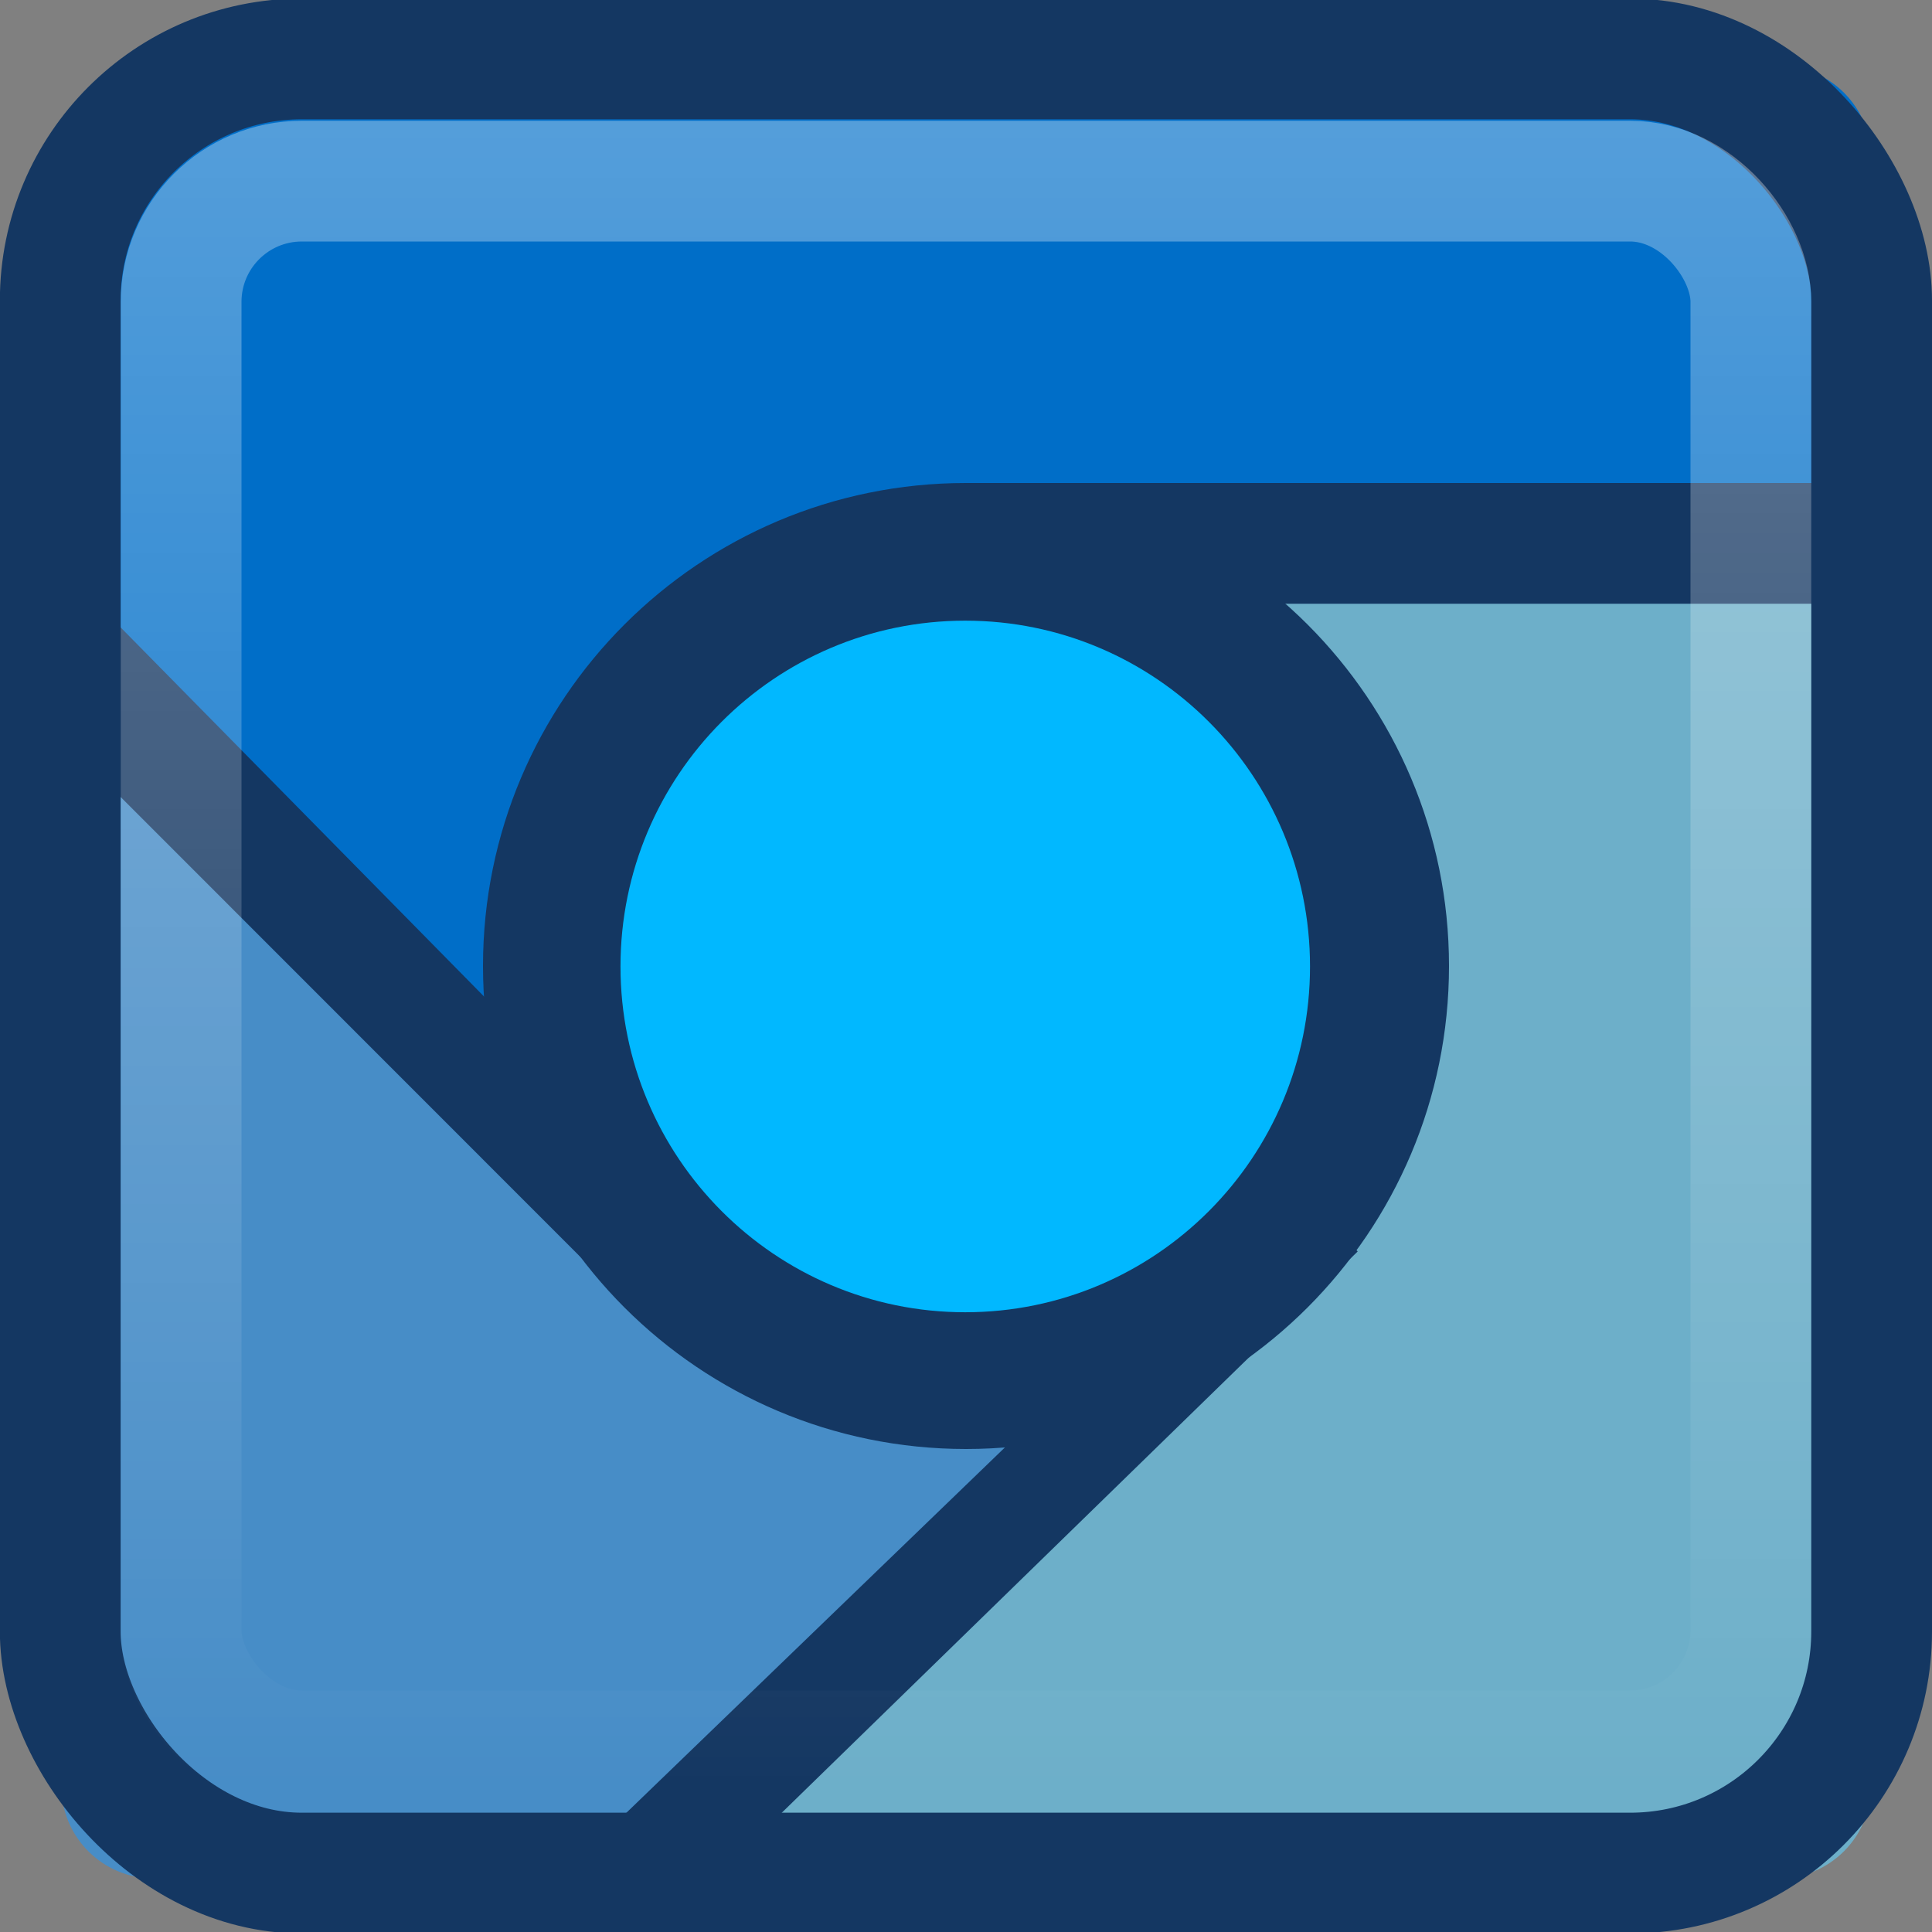
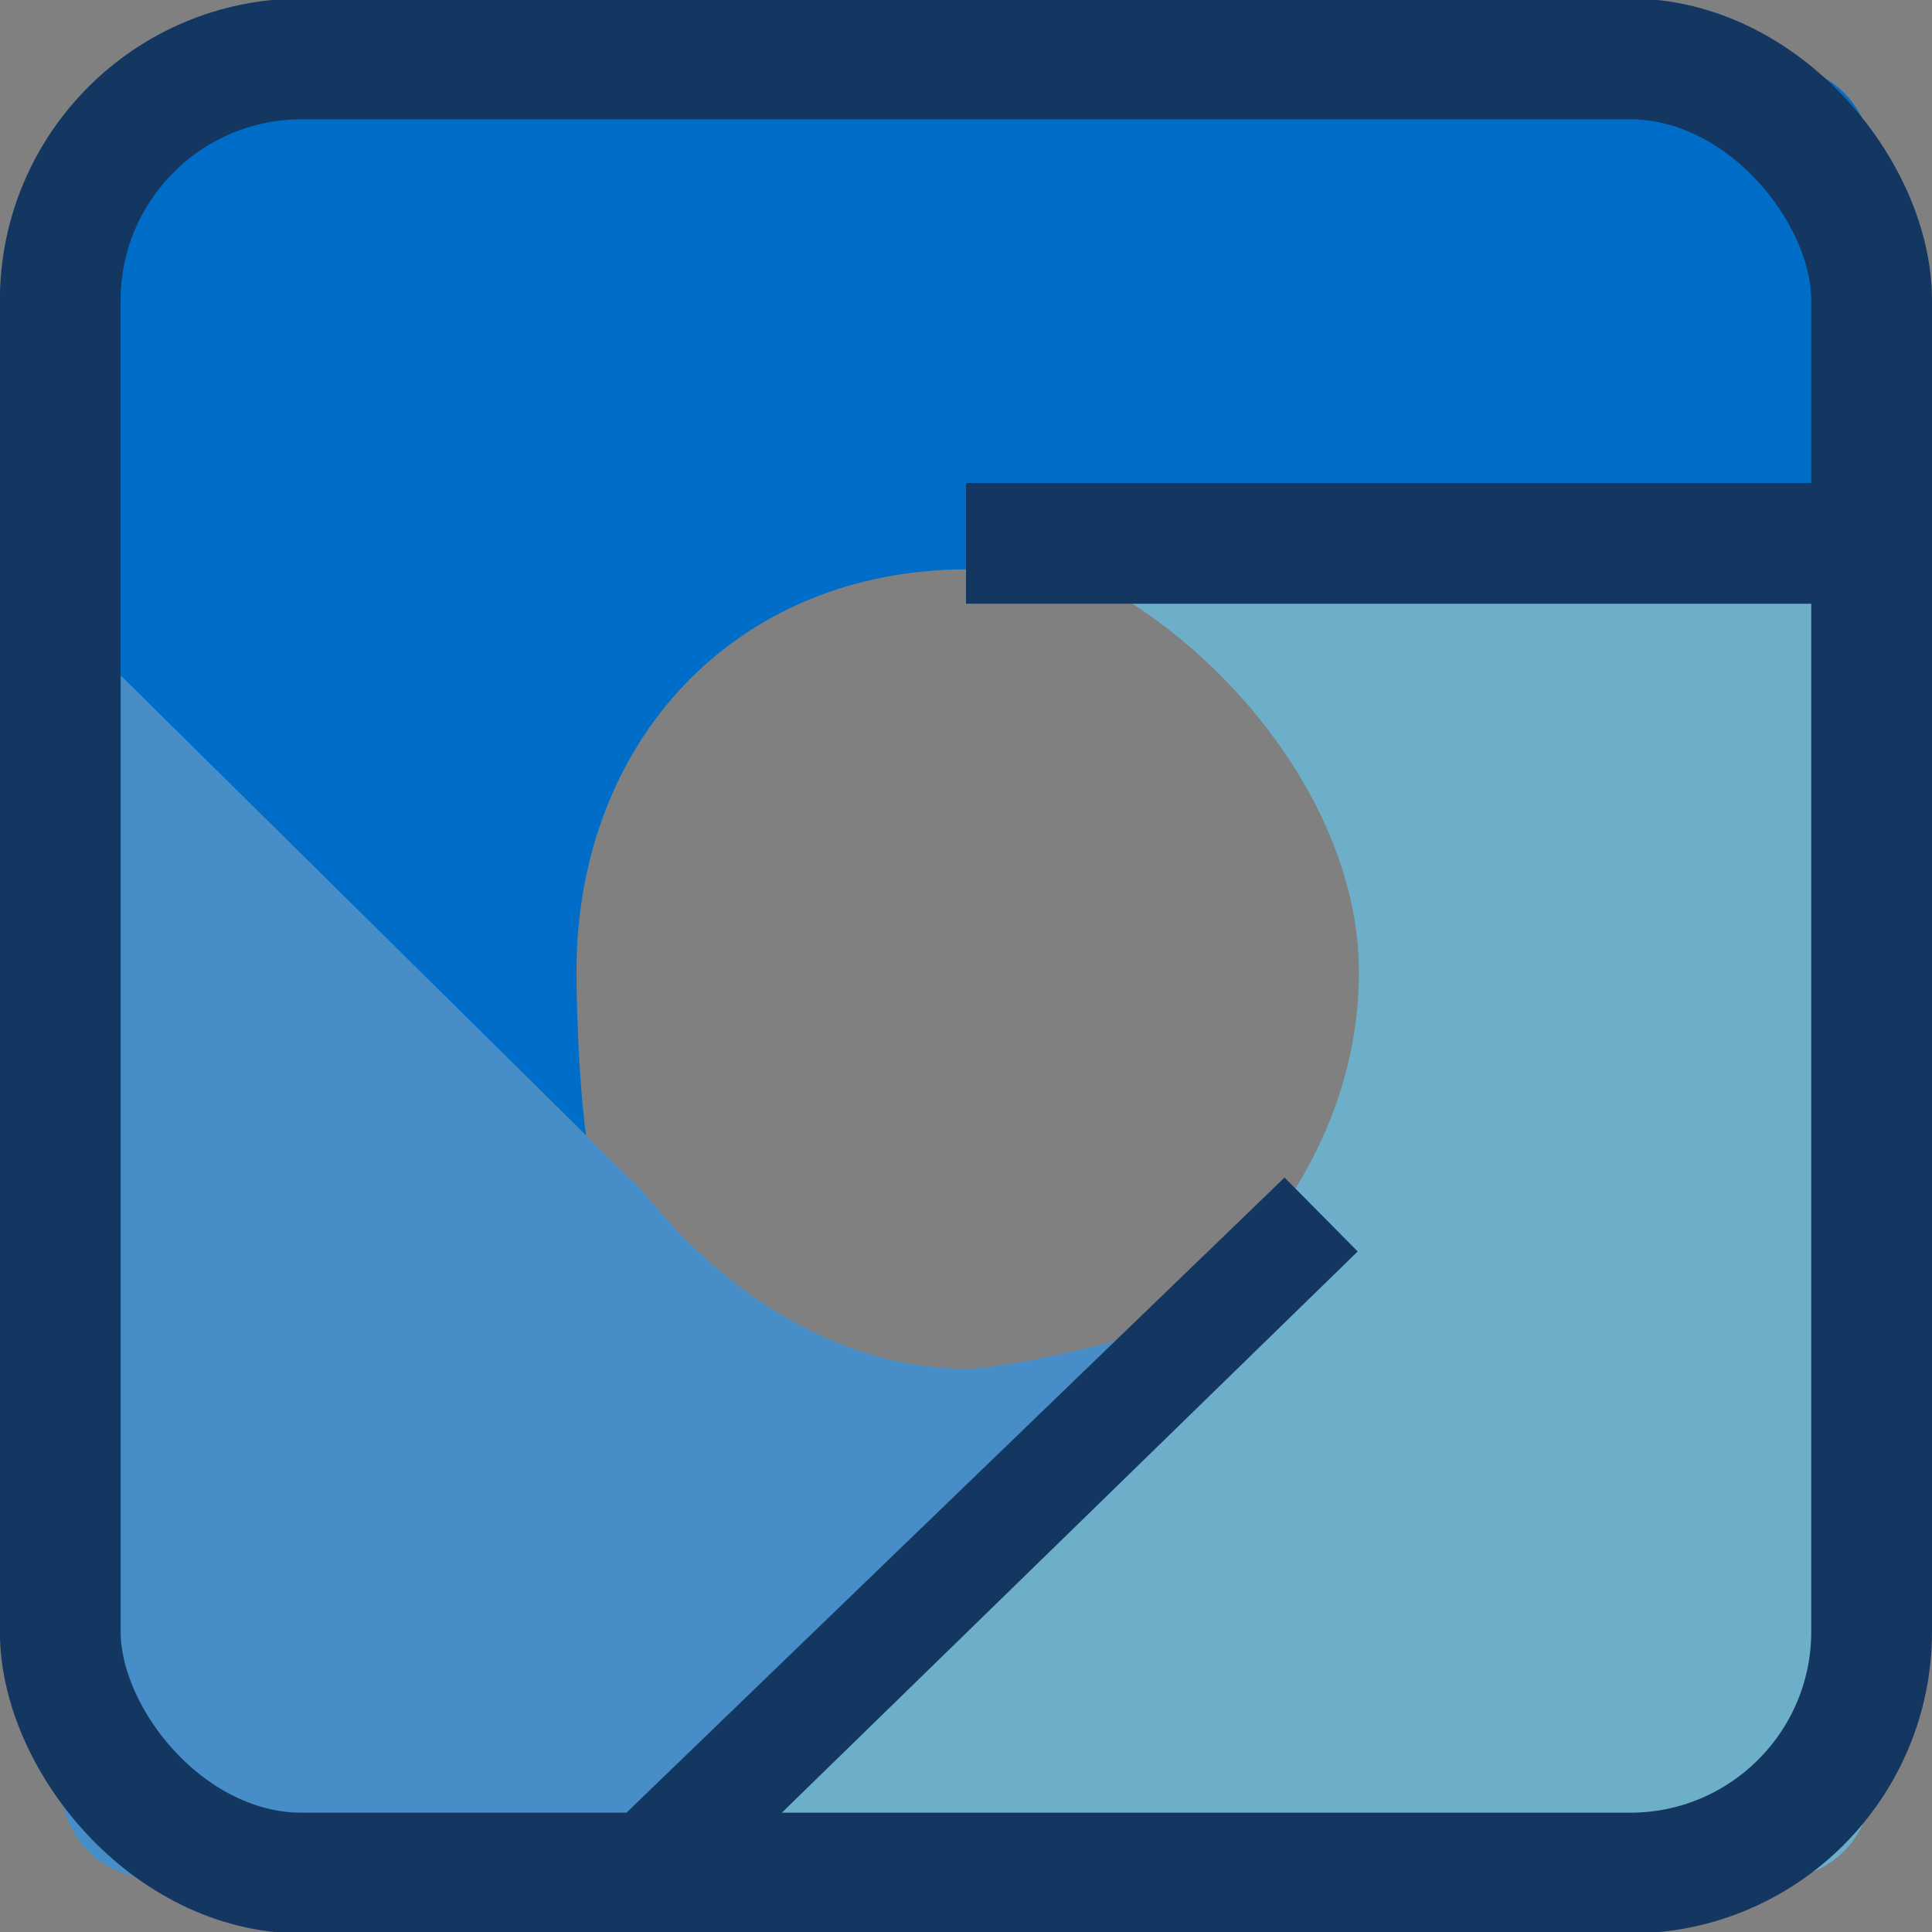
<svg xmlns="http://www.w3.org/2000/svg" xmlns:ns1="http://www.inkscape.org/namespaces/inkscape" xmlns:ns2="http://sodipodi.sourceforge.net/DTD/sodipodi-0.dtd" xmlns:xlink="http://www.w3.org/1999/xlink" width="16" height="16" id="svg4700" version="1.1" ns1:version="0.48.3.1 r9886" ns2:docname="chromium-browser.svg">
  <rect width="100%" height="100%" fill="#808080" stroke="none" />
  <defs id="defs4702">
    <filter id="filter3174" color-interpolation-filters="sRGB">
      <feGaussianBlur stdDeviation="1.71" id="feGaussianBlur3176" />
    </filter>
    <linearGradient gradientTransform="scale(1.006,0.994)" gradientUnits="userSpaceOnUse" id="ButtonShadow" y2="7.017" x2="45.448" y1="92.54" x1="45.448">
      <stop offset="0" style="stop-color:#000000;stop-opacity:1" id="stop3750" />
      <stop offset="1" style="stop-color:#000000;stop-opacity:0.588" id="stop3752" />
    </linearGradient>
    <linearGradient x1="45.448" y1="92.54" x2="45.448" y2="7.017" id="ButtonShadow-5" gradientUnits="userSpaceOnUse" gradientTransform="scale(1.006,0.994)">
      <stop id="stop3750-9" style="stop-color:#000000;stop-opacity:1" offset="0" />
      <stop id="stop3752-2" style="stop-color:#000000;stop-opacity:0.588" offset="1" />
    </linearGradient>
    <filter color-interpolation-filters="sRGB" id="filter3174-3">
      <feGaussianBlur id="feGaussianBlur3176-2" stdDeviation="1.71" />
    </filter>
    <linearGradient id="linearGradient4050-4">
      <stop style="stop-color:#ffffff;stop-opacity:0.669;" offset="0" id="stop4052-3" />
      <stop style="stop-color:#ffffff;stop-opacity:0;" offset="1" id="stop4054-8" />
    </linearGradient>
    <linearGradient ns1:collect="always" xlink:href="#linearGradient4050-4" id="linearGradient3091" gradientUnits="userSpaceOnUse" gradientTransform="matrix(0.369,0,0,0.418,-0.875,30.812)" x1="22.44" y1="4.894" x2="22.44" y2="38.217" />
  </defs>
  <ns2:namedview id="base" pagecolor="#ffffff" bordercolor="#666666" borderopacity="1.0" ns1:pageopacity="0.0" ns1:pageshadow="2" ns1:zoom="11.313708" ns1:cx="11.39678" ns1:cy="9.7765658" ns1:current-layer="layer1" showgrid="true" ns1:grid-bbox="true" ns1:document-units="px" ns1:window-width="1280" ns1:window-height="978" ns1:window-x="0" ns1:window-y="24" ns1:window-maximized="1" ns1:snap-to-guides="false" ns1:snap-grids="false">
    <ns1:grid type="xygrid" id="grid1021" empspacing="5" visible="true" enabled="true" snapvisiblegridlinesonly="true" />
  </ns2:namedview>
  <g id="layer1" ns1:label="Layer 1" ns1:groupmode="layer" transform="translate(0,-32)">
    <g id="layer2" style="display:none" transform="translate(5.204,-179.688)">
      <rect width="86" height="85" rx="6" ry="6" x="5" y="7" id="rect3745" style="opacity:0.9;fill:url(#ButtonShadow);fill-opacity:1;fill-rule:nonzero;stroke:none;filter:url(#filter3174)" />
    </g>
    <g id="layer4" transform="translate(5.204,-179.688)" />
    <path style="color:#000000;fill:#006ec8;fill-opacity:1;fill-rule:nonzero;stroke:none;stroke-width:1;marker:none;visibility:visible;display:inline;overflow:visible;enable-background:accumulate" d="m 1.275,32.544 c -0.426,0 -0.769,0.343 -0.769,0.77 l 0,3.782 4.398,4.557 c -0.097,-0.319 -0.13,-1.252 -0.13,-1.603 0,-1.913 1.317,-3.329 3.228,-3.335 l 7.495,0 0,-3.401 c 0,-0.426 -0.343,-0.77 -0.769,-0.77 z" id="path5704" ns1:connector-curvature="0" ns2:nodetypes="ssccsscsss" />
    <path style="color:#000000;fill:#6dafc9;fill-opacity:1;fill-rule:nonzero;stroke:none;stroke-width:1;marker:none;visibility:visible;display:inline;overflow:visible;enable-background:accumulate" d="m 9.06,36.816 c 1.117,0.574 2.194,1.89 2.194,3.234 0,0.843 -0.331,1.613 -0.83,2.213 -0.138,0.166 -0.058,0.319 -0.225,0.457 l -0.436,0.024 -4.864,4.812 9.828,0 c 0.426,0 0.769,-0.343 0.769,-0.77 l 0,-9.97 z" id="path5702" ns1:connector-curvature="0" ns2:nodetypes="csscccsscc" />
    <path style="color:#000000;fill:#478dc7;fill-opacity:1;fill-rule:nonzero;stroke:none;stroke-width:1;marker:none;visibility:visible;display:inline;overflow:visible;enable-background:accumulate" d="m 0.507,37.107 0,9.68 c 0,0.426 0.343,0.77 0.769,0.77 l 3.691,0 4.638,-4.547 c -0.311,0.092 -1.261,0.325 -1.602,0.325 -1.096,0 -2.043,-0.669 -2.677,-1.466 z" id="rect5686" ns1:connector-curvature="0" ns2:nodetypes="cssccscc" />
    <g id="layer2-0" style="display:none" transform="matrix(0.714,0,0,0.715,3.86,-115.022)">
      <rect width="86" height="85" rx="8.399" ry="8.387" x="5" y="7" id="rect3745-8" style="opacity:0.9;fill:url(#ButtonShadow-5);fill-opacity:1;fill-rule:nonzero;stroke:none;filter:url(#filter3174-3)" />
    </g>
    <g id="layer4-2" transform="matrix(0.714,0,0,0.715,3.86,-115.022)" />
    <rect style="color:#000000;fill:none;stroke:#143762;stroke-width:1;stroke-linecap:butt;stroke-linejoin:miter;stroke-miterlimit:4;stroke-opacity:1;stroke-dasharray:none;stroke-dashoffset:0;marker:none;visibility:visible;display:inline;overflow:visible;enable-background:accumulate" id="rect3874-8" width="15.001" height="15.024" x="0.499" y="32.488" ry="2" rx="2" />
-     <path style="color:#000000;fill:#143762;fill-opacity:1;fill-rule:nonzero;stroke:none;stroke-width:4;marker:none;visibility:visible;display:inline;overflow:visible;enable-background:accumulate" d="M 12,40 C 12,42.209 10.209,44 8,44 5.791,44 4,42.209 4,40 4,37.791 5.791,36 8,36 c 2.209,0 4,1.791 4,4 z" id="path3993" ns1:connector-curvature="0" />
-     <path ns2:type="arc" style="color:#000000;fill:#01b8ff;fill-opacity:1;stroke:none;stroke-width:4;marker:none;visibility:visible;display:inline;overflow:visible;enable-background:accumulate" id="path3063" ns2:cx="22.450642" ns2:cy="19.185398" ns2:rx="8.5736704" ns2:ry="8.5736704" d="m 31.024,19.185 c 0,4.735 -3.839,8.574 -8.574,8.574 -4.735,0 -8.574,-3.839 -8.574,-8.574 0,-4.735 3.839,-8.574 8.574,-8.574 4.735,0 8.574,3.839 8.574,8.574 z" transform="matrix(0.333,0,0,0.334,0.518,33.596)" />
    <path style="color:#000000;fill:#143762;fill-opacity:1;fill-rule:nonzero;stroke:none;stroke-width:4;marker:none;visibility:visible;display:inline;overflow:visible;enable-background:accumulate" d="m 15.5,36 0,1 -7.5,0 0,-1 z" id="rect3064" ns1:connector-curvature="0" ns2:nodetypes="ccccc" />
-     <path style="color:#000000;fill:#143762;fill-opacity:1;fill-rule:nonzero;stroke:none;stroke-width:4;marker:none;visibility:visible;display:inline;overflow:visible;enable-background:accumulate" d="M 5.062,42.665 5.728,41.999 0.497,36.686 0.08,37.681 z" id="rect3068" ns1:connector-curvature="0" ns2:nodetypes="ccccc" />
    <path ns2:nodetypes="ccccc" ns1:connector-curvature="0" style="color:#000000;fill:#143762;fill-opacity:1;fill-rule:nonzero;stroke:none;stroke-width:4;marker:none;visibility:visible;display:inline;overflow:visible;enable-background:accumulate" d="m 10.638,41.752 0.606,0.612 -5.306,5.171 -0.923,-0.356 z" id="path5684" />
-     <rect width="13" height="13" ry="1" x="1.5" y="33.5" id="rect4513-2" style="opacity:0.5;fill:none;stroke:url(#linearGradient3091);stroke-width:1;stroke-miterlimit:4;stroke-opacity:1;stroke-dasharray:none" rx="1" />
  </g>
</svg>